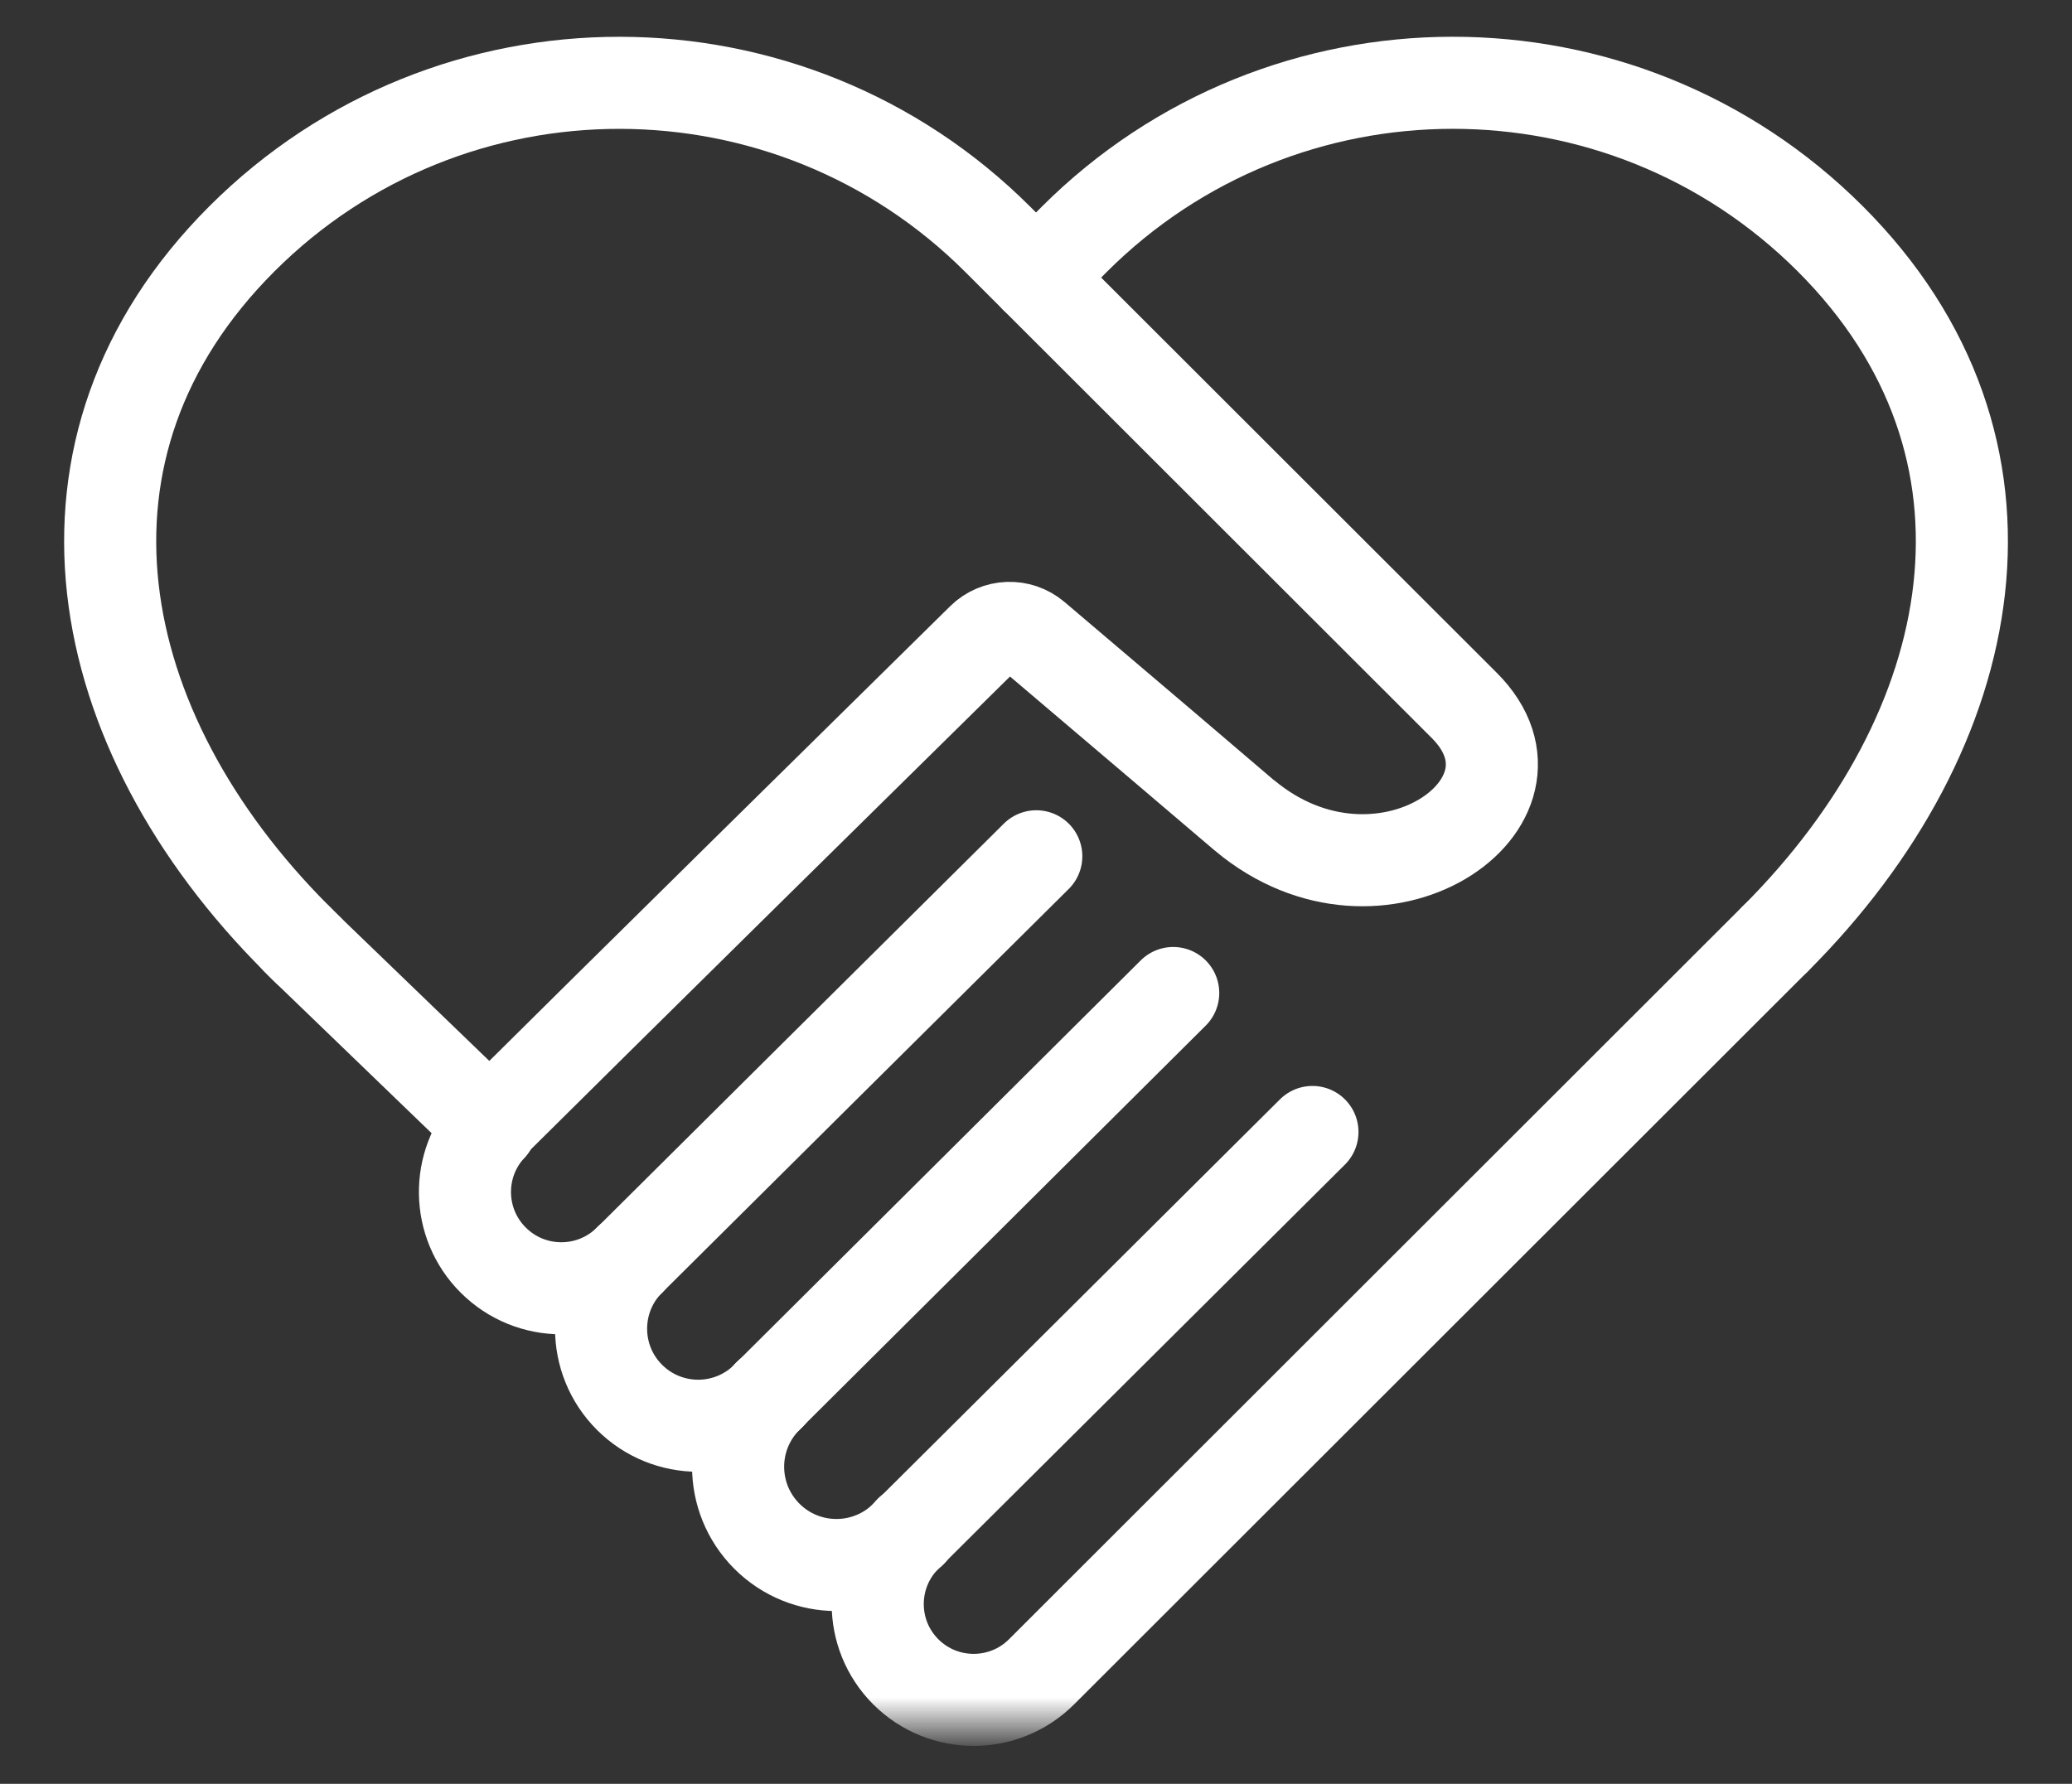
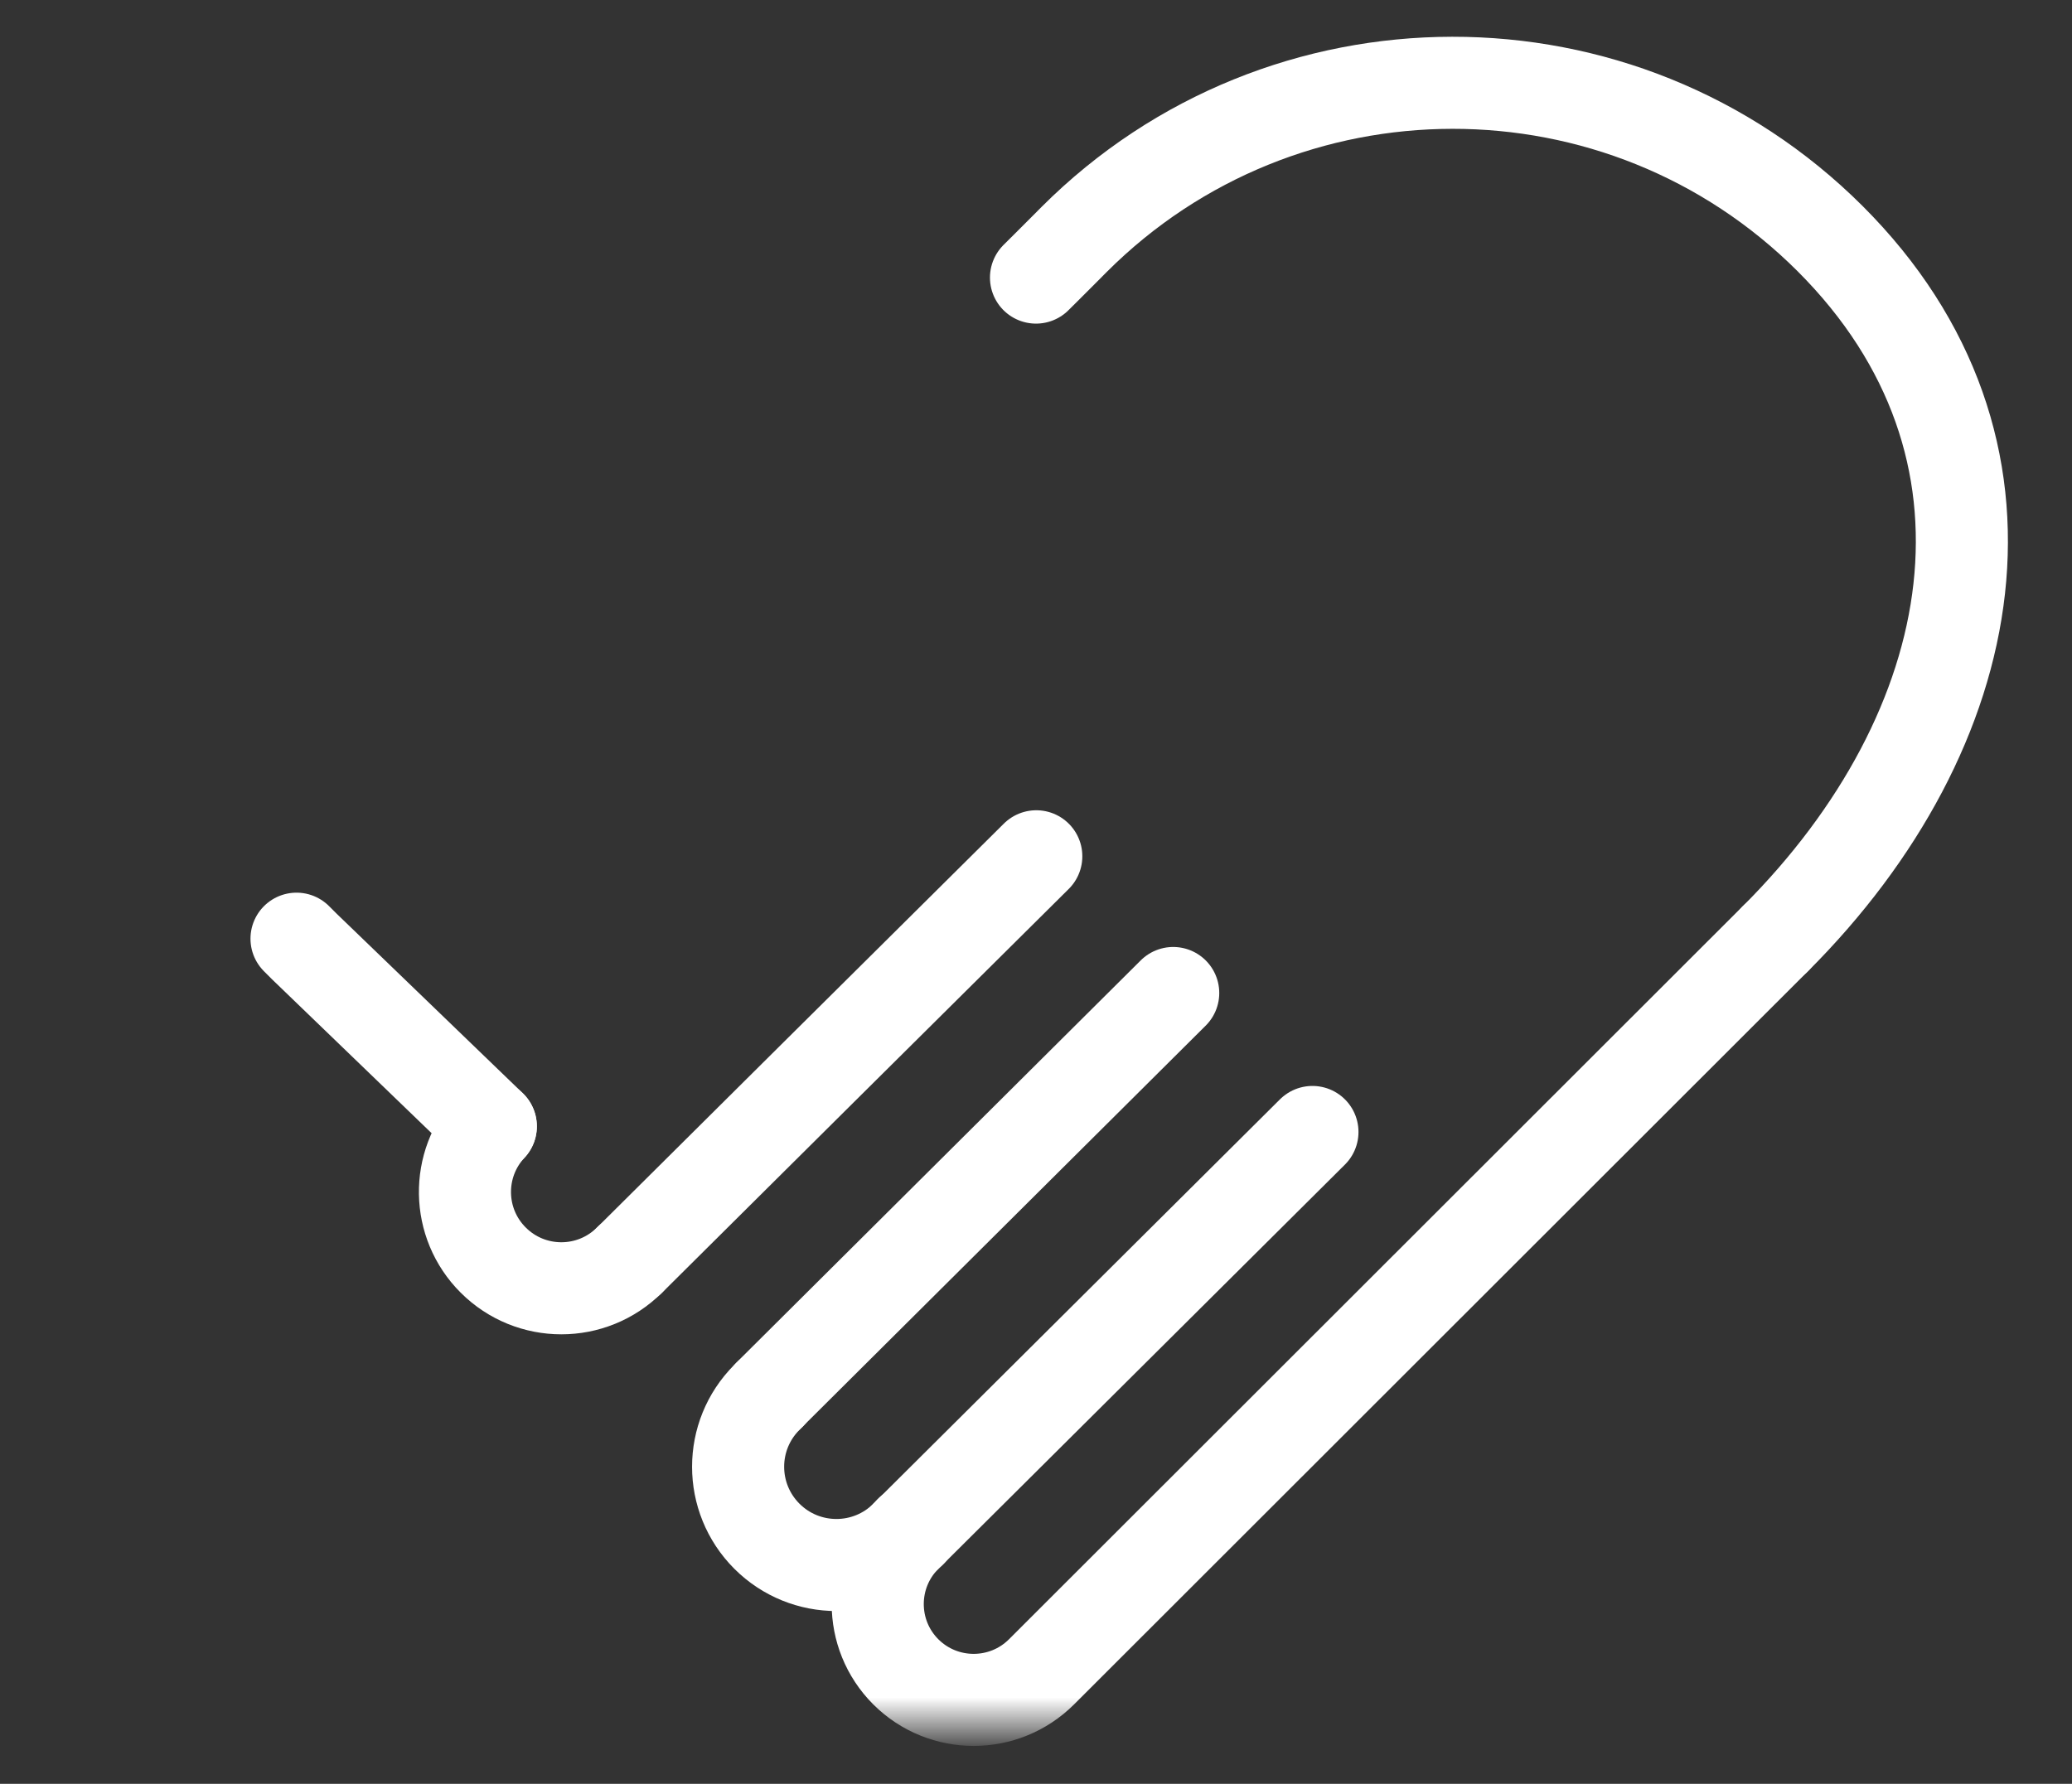
<svg xmlns="http://www.w3.org/2000/svg" width="36" height="31" viewBox="0 0 36 31" fill="none">
  <rect x="0" y="0" width="36" height="31" fill="#333333" stroke="none" />
  <mask id="mask0_207_2287" style="mask-type:luminance" maskUnits="userSpaceOnUse" x="4" y="0" width="33" height="30">
    <path d="M35.201 0.8V28.76H5.538V0.8H35.201Z" fill="white" stroke="white" stroke-width="1.6" />
  </mask>
  <g mask="url(#mask0_207_2287)">
    <path d="M18 4.824C18.06 4.764 18.121 4.703 18.182 4.643C18.285 4.539 18.388 4.437 18.491 4.334C18.544 4.28 18.61 4.215 18.663 4.161C22.288 0.539 28.174 0.528 31.798 4.148C35.422 7.77 34.471 12.691 30.847 16.313" stroke="white" stroke-width="1.6" stroke-miterlimit="10" stroke-linecap="round" />
  </g>
  <mask id="mask1_207_2287" style="mask-type:luminance" maskUnits="userSpaceOnUse" x="2" y="13" width="28" height="18">
    <path d="M28.308 14.143V29.209H3.315V14.143H28.308Z" fill="white" stroke="white" stroke-width="1.6" />
  </mask>
  <g mask="url(#mask1_207_2287)">
-     <path d="M15.822 26.608L15.83 26.616" stroke="white" stroke-width="1.6" stroke-miterlimit="10" stroke-linecap="round" />
-   </g>
+     </g>
  <mask id="mask2_207_2287" style="mask-type:luminance" maskUnits="userSpaceOnUse" x="1" y="10" width="26" height="21">
    <path d="M25.862 11.797V29.209H2.245V11.797H25.862Z" fill="white" stroke="white" stroke-width="1.6" />
  </mask>
  <g mask="url(#mask2_207_2287)">
-     <path d="M13.365 24.242L13.364 24.24L13.363 24.239" stroke="white" stroke-width="1.6" stroke-miterlimit="10" stroke-linecap="round" />
-   </g>
+     </g>
  <mask id="mask3_207_2287" style="mask-type:luminance" maskUnits="userSpaceOnUse" x="1" y="3" width="21" height="28">
    <path d="M20.98 3.858V29.209H2.245V3.858H20.98Z" fill="white" stroke="white" stroke-width="1.6" />
  </mask>
  <g mask="url(#mask3_207_2287)">
-     <path d="M8.527 19.574L8.508 19.555L5.344 16.503L5.293 16.454L5.251 16.412C5.239 16.398 5.226 16.387 5.215 16.376L5.201 16.362C5.191 16.352 5.184 16.345 5.177 16.338L5.168 16.329C5.163 16.324 5.159 16.32 5.156 16.317L5.152 16.313" stroke="white" stroke-width="1.6" stroke-miterlimit="10" stroke-linecap="round" />
+     <path d="M8.527 19.574L8.508 19.555L5.344 16.503L5.293 16.454C5.239 16.398 5.226 16.387 5.215 16.376L5.201 16.362C5.191 16.352 5.184 16.345 5.177 16.338L5.168 16.329C5.163 16.324 5.159 16.32 5.156 16.317L5.152 16.313" stroke="white" stroke-width="1.6" stroke-miterlimit="10" stroke-linecap="round" />
  </g>
  <mask id="mask4_207_2287" style="mask-type:luminance" maskUnits="userSpaceOnUse" x="0" y="0" width="36" height="31">
-     <path d="M35.199 0.8V29.223H0.8V0.8H35.199Z" fill="white" stroke="white" stroke-width="1.6" />
-   </mask>
+     </mask>
  <g mask="url(#mask4_207_2287)">
    <path d="M8.51 19.555C10.581 17.497 15.563 12.588 17.07 11.105C17.318 10.861 17.711 10.846 17.977 11.071C19.051 11.984 21.604 14.151 21.627 14.174C23.974 16.137 27.136 13.954 25.441 12.259C22.583 9.404 20.829 7.652 18.001 4.825C17.941 4.764 17.88 4.704 17.819 4.643C17.716 4.54 17.613 4.438 17.51 4.334C17.457 4.28 17.391 4.215 17.337 4.161C13.713 0.54 7.827 0.528 4.203 4.15C0.579 7.771 1.53 12.692 5.154 16.313L5.158 16.317C5.161 16.32 5.165 16.323 5.17 16.329L5.179 16.338C5.186 16.345 5.194 16.352 5.203 16.362L5.217 16.376C5.228 16.387 5.241 16.398 5.253 16.412L5.295 16.454L5.345 16.503" stroke="white" stroke-width="1.6" stroke-miterlimit="10" stroke-linecap="round" />
  </g>
  <mask id="mask5_207_2287" style="mask-type:luminance" maskUnits="userSpaceOnUse" x="1" y="1" width="31" height="30">
    <path d="M30.477 2.44V29.209H2.245V2.44H30.477Z" fill="white" stroke="white" stroke-width="1.6" />
  </mask>
  <g mask="url(#mask5_207_2287)">
    <path d="M10.938 21.899C12.299 20.545 15.882 16.987 18.005 14.881" stroke="white" stroke-width="1.6" stroke-miterlimit="10" stroke-linecap="round" />
  </g>
  <mask id="mask6_207_2287" style="mask-type:luminance" maskUnits="userSpaceOnUse" x="1" y="3" width="33" height="28">
    <path d="M32.849 4.784V29.209H2.245V4.784H32.849Z" fill="white" stroke="white" stroke-width="1.6" />
  </mask>
  <g mask="url(#mask6_207_2287)">
    <path d="M13.365 24.241C14.361 23.25 18.129 19.502 20.384 17.257" stroke="white" stroke-width="1.6" stroke-miterlimit="10" stroke-linecap="round" />
  </g>
  <mask id="mask7_207_2287" style="mask-type:luminance" maskUnits="userSpaceOnUse" x="2" y="6" width="33" height="25">
    <path d="M33.756 7.194V29.209H3.315V7.194H33.756Z" fill="white" stroke="white" stroke-width="1.6" />
  </mask>
  <g mask="url(#mask7_207_2287)">
    <path d="M15.826 26.613C16.883 25.562 20.578 21.885 22.803 19.672" stroke="white" stroke-width="1.6" stroke-miterlimit="10" stroke-linecap="round" />
  </g>
  <mask id="mask8_207_2287" style="mask-type:luminance" maskUnits="userSpaceOnUse" x="1" y="6" width="24" height="25">
    <path d="M23.388 7.118V29.209H2.245V7.118H23.388Z" fill="white" stroke="white" stroke-width="1.6" />
  </mask>
  <g mask="url(#mask8_207_2287)">
    <path d="M8.528 19.574C7.915 20.23 7.929 21.259 8.569 21.898C9.223 22.552 10.283 22.552 10.937 21.898" stroke="white" stroke-width="1.6" stroke-miterlimit="10" stroke-linecap="round" />
  </g>
  <mask id="mask9_207_2287" style="mask-type:luminance" maskUnits="userSpaceOnUse" x="1" y="8" width="26" height="23">
-     <path d="M25.862 9.458V29.209H2.245V9.458H25.862Z" fill="white" stroke="white" stroke-width="1.6" />
-   </mask>
+     </mask>
  <g mask="url(#mask9_207_2287)">
    <path d="M13.366 24.24C13.352 24.255 13.338 24.269 13.324 24.283C12.665 24.942 11.596 24.942 10.937 24.283C10.279 23.625 10.279 22.557 10.937 21.899" stroke="white" stroke-width="1.6" stroke-miterlimit="10" stroke-linecap="round" />
  </g>
  <mask id="mask10_207_2287" style="mask-type:luminance" maskUnits="userSpaceOnUse" x="1" y="10" width="29" height="21">
    <path d="M28.27 11.797V29.209H2.245V11.797H28.27Z" fill="white" stroke="white" stroke-width="1.6" />
  </mask>
  <g mask="url(#mask10_207_2287)">
    <path d="M15.822 26.61C15.796 26.64 15.769 26.669 15.74 26.698C15.073 27.364 13.992 27.364 13.325 26.698C12.658 26.031 12.657 24.95 13.325 24.283C13.339 24.269 13.353 24.255 13.367 24.242" stroke="white" stroke-width="1.6" stroke-miterlimit="10" stroke-linecap="round" />
  </g>
  <mask id="mask11_207_2287" style="mask-type:luminance" maskUnits="userSpaceOnUse" x="1" y="3" width="34" height="28">
    <path d="M33.755 3.858V29.209H2.78V3.858H33.755Z" fill="white" stroke="white" stroke-width="1.6" />
  </mask>
  <g mask="url(#mask11_207_2287)">
    <path d="M15.826 26.616C15.795 26.642 15.767 26.669 15.738 26.698C15.088 27.348 15.087 28.403 15.738 29.054C16.389 29.704 17.445 29.704 18.096 29.054L30.846 16.313" stroke="white" stroke-width="1.6" stroke-miterlimit="10" stroke-linecap="round" />
  </g>
</svg>